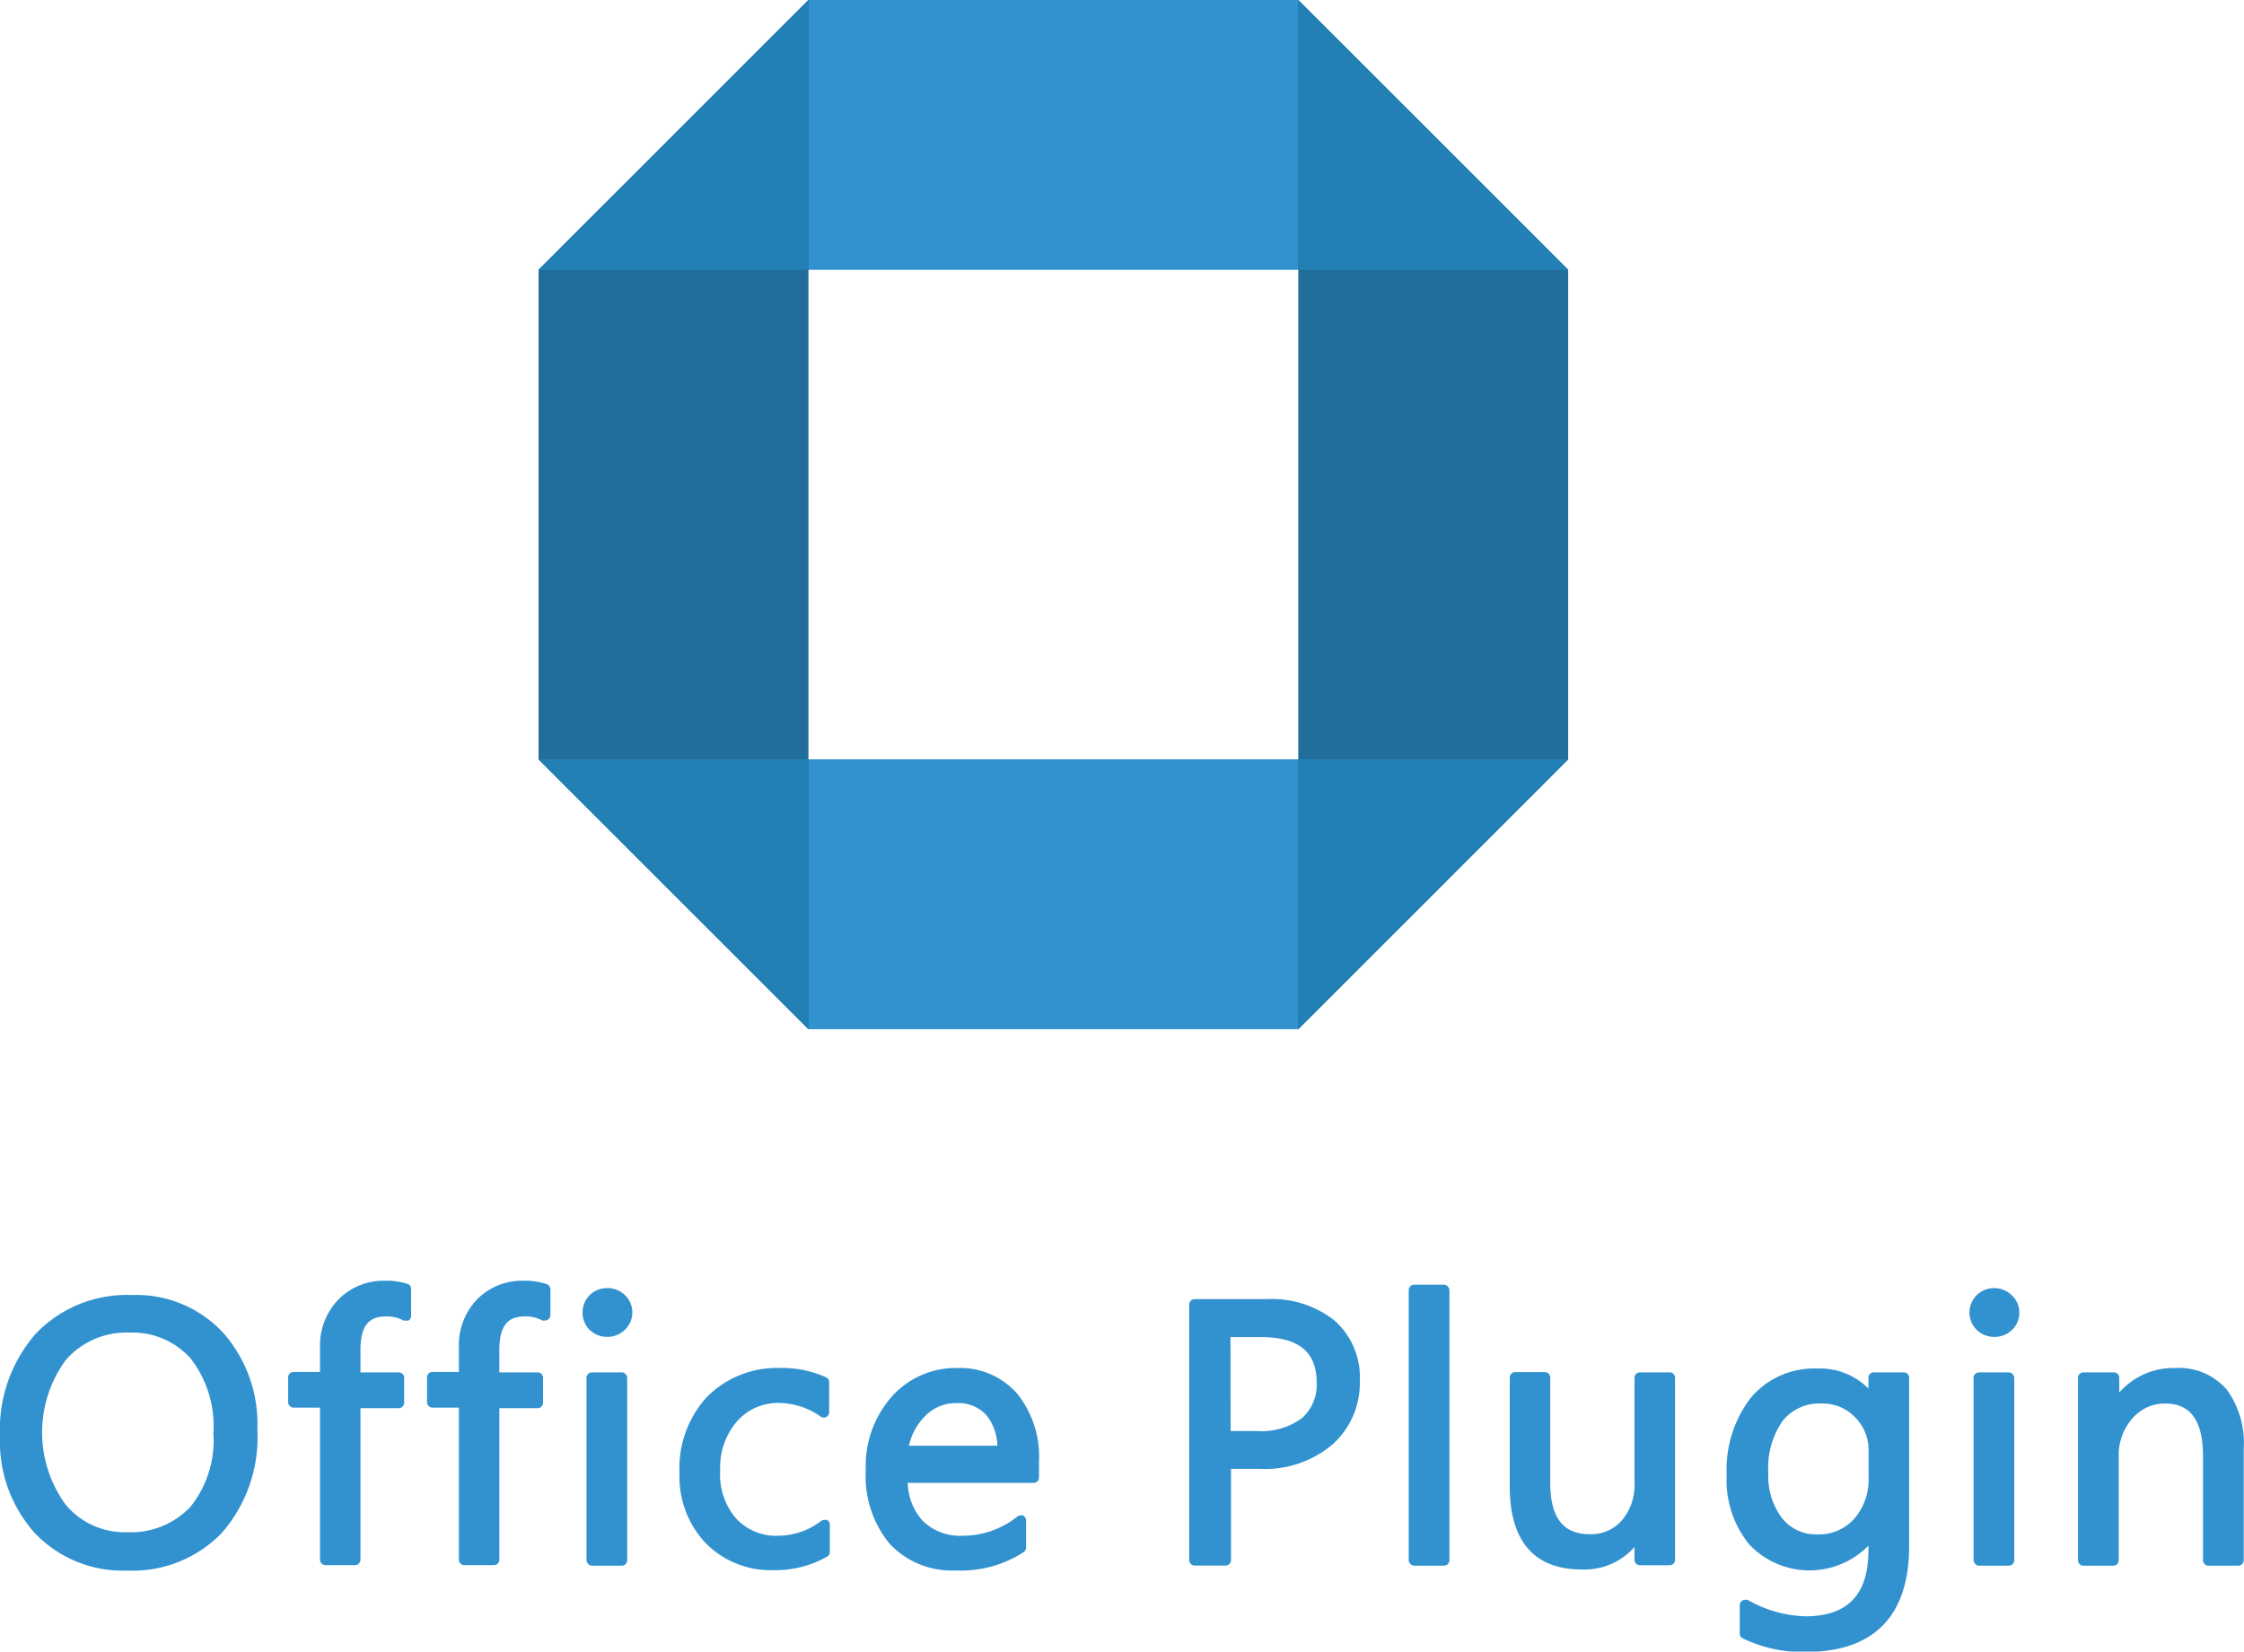
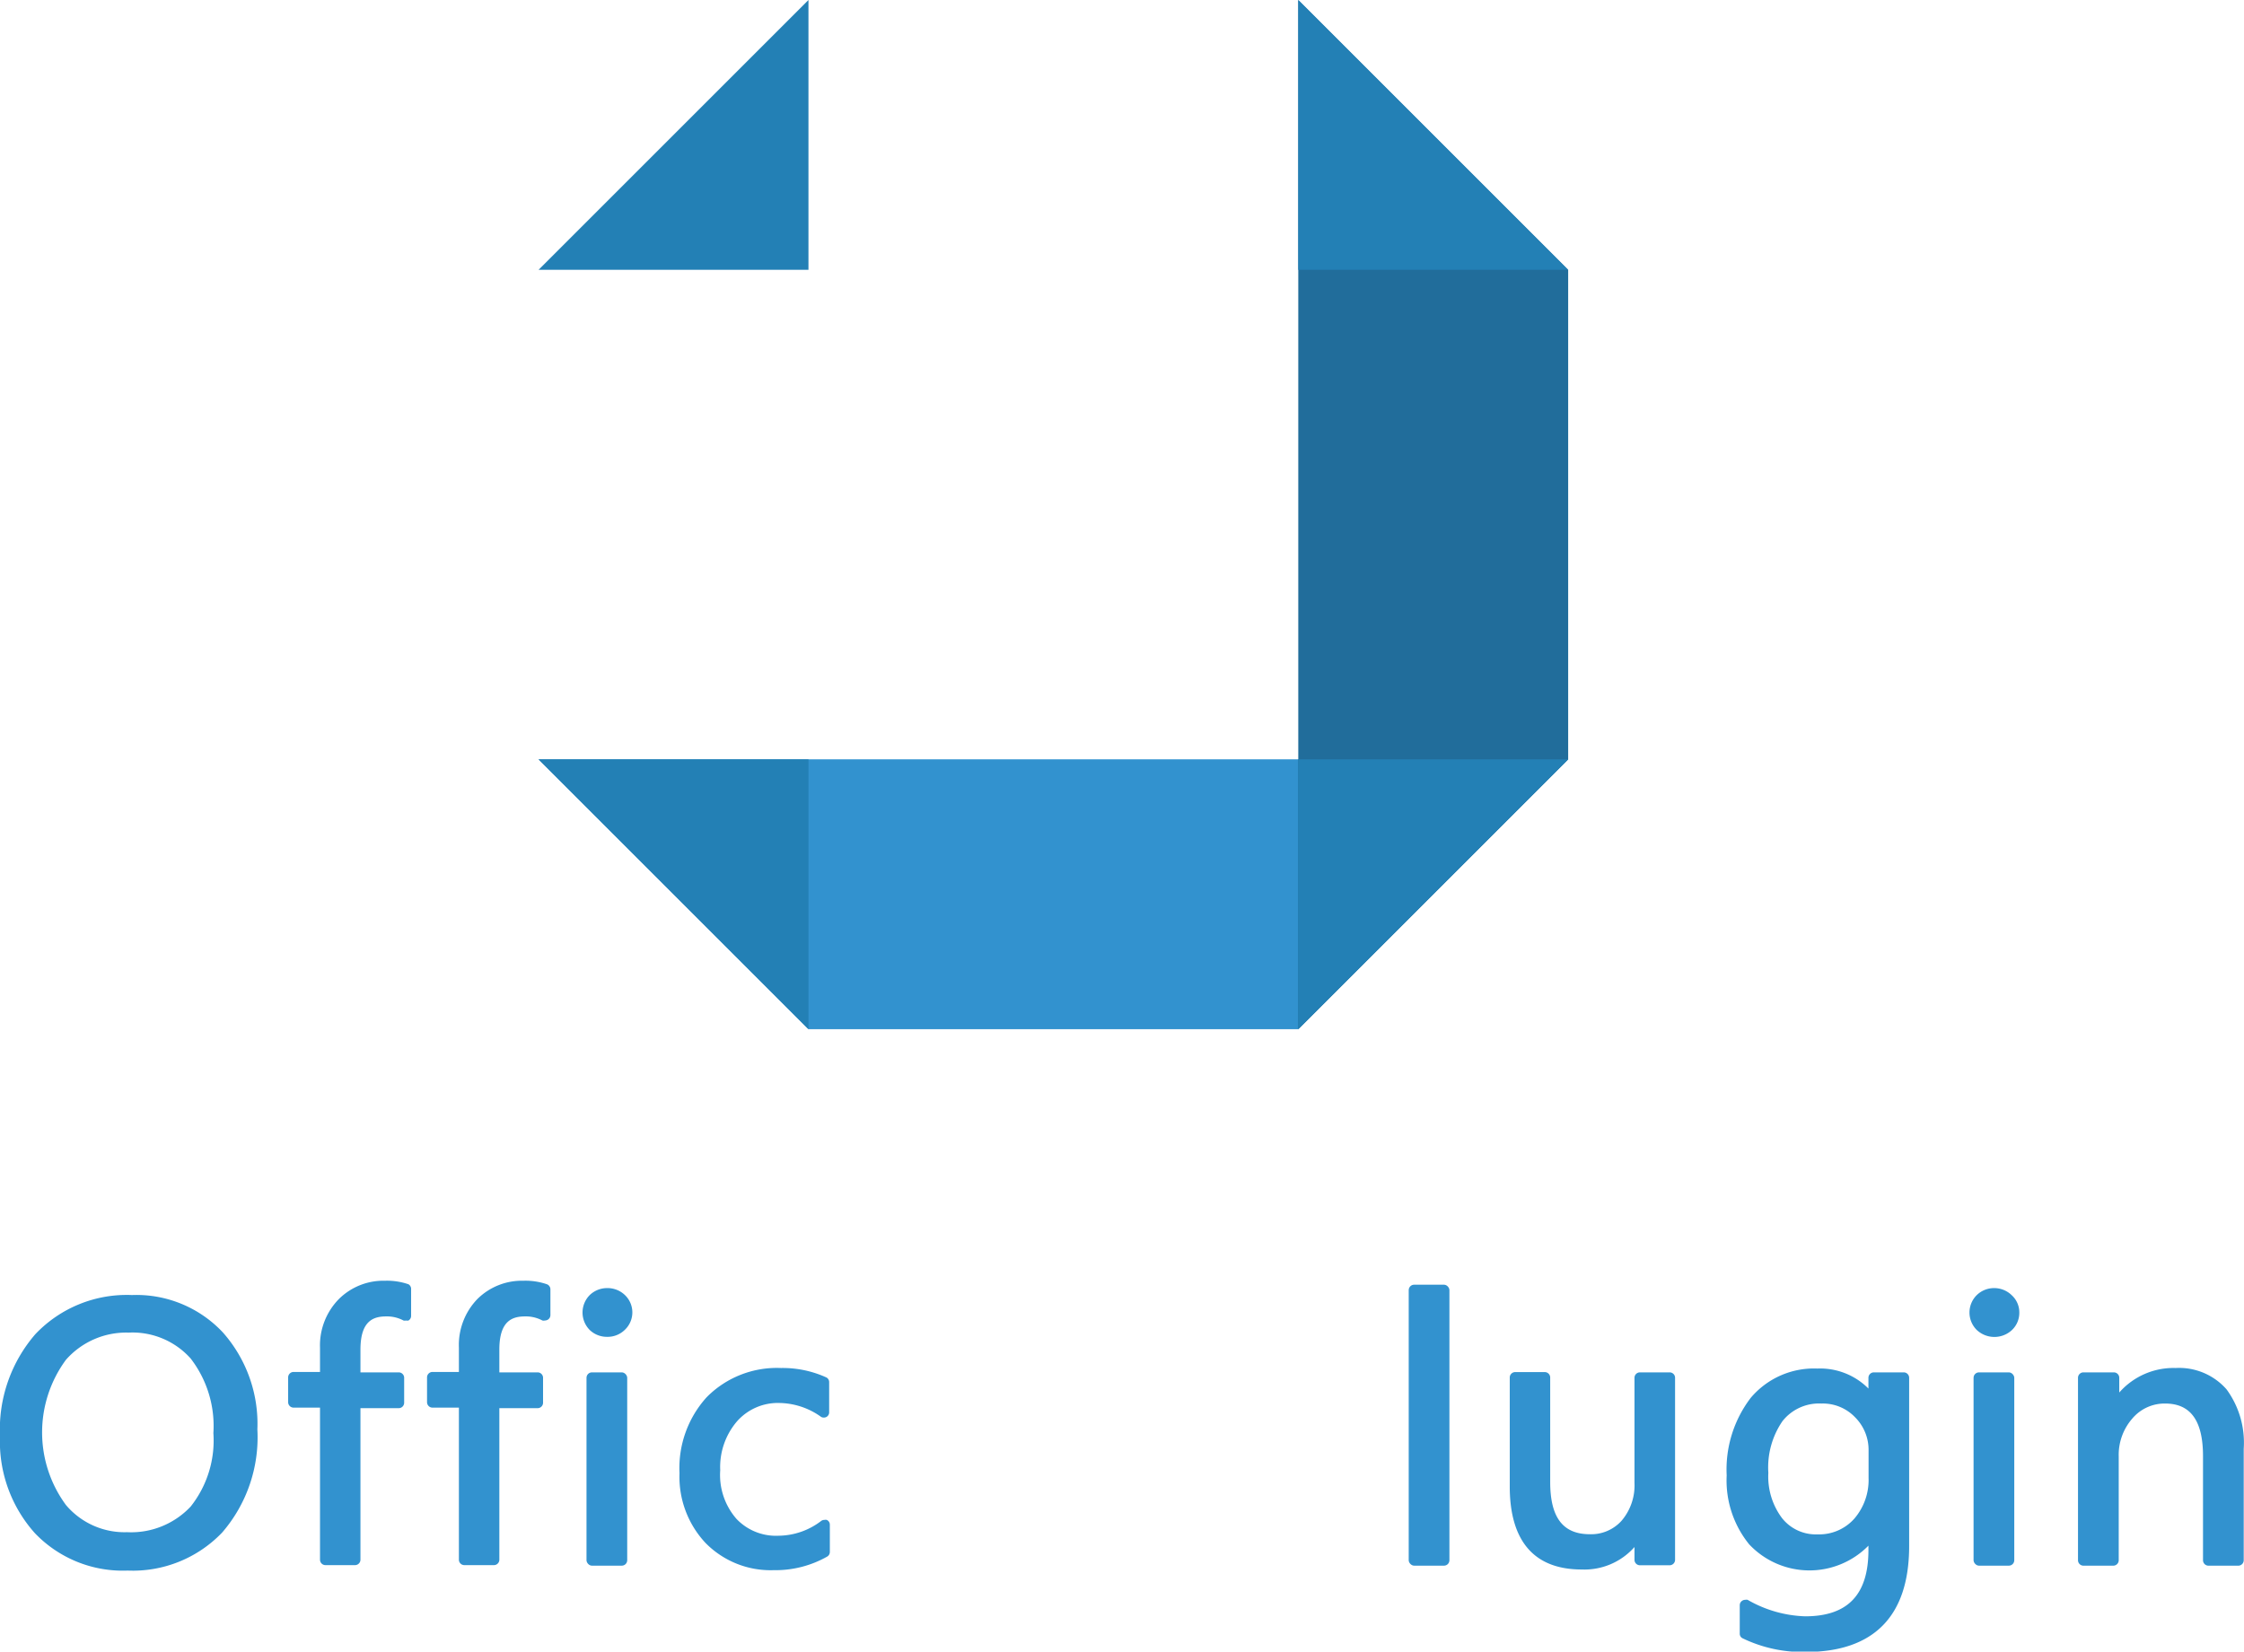
<svg xmlns="http://www.w3.org/2000/svg" viewBox="0 0 164.79 121.32">
  <defs>
    <style>.cls-1{fill:none;}.cls-2{fill:#3292cf;}.cls-3{fill:#216d9b;}.cls-4{fill:#2380b5;}</style>
  </defs>
  <title>자산 22</title>
  <g id="레이어_2" data-name="레이어 2">
    <g id="레이어_1-2" data-name="레이어 1">
      <path class="cls-1" d="M9.53,97.91a5.89,5.89,0,0,0-4.6,2,9,9,0,0,0,0,10.66,5.63,5.63,0,0,0,4.49,2A6,6,0,0,0,14,110.67a7.81,7.81,0,0,0,1.72-5.38,8.11,8.11,0,0,0-1.67-5.48A5.73,5.73,0,0,0,9.53,97.91Z" />
      <path class="cls-1" d="M95.61,104.18a3.26,3.26,0,0,0,1.08-2.63c0-2.24-1.34-3.32-4.09-3.32H90.37v6.9h1.95A5,5,0,0,0,95.61,104.18Z" />
      <path class="cls-1" d="M133.46,112.72a3.45,3.45,0,0,0,2.7-1.15,4.36,4.36,0,0,0,1.05-3v-2a3.38,3.38,0,0,0-1-2.46,3.27,3.27,0,0,0-2.46-1,3.42,3.42,0,0,0-2.86,1.29,6,6,0,0,0-1.07,3.81,5.08,5.08,0,0,0,1,3.32A3.16,3.16,0,0,0,133.46,112.72Z" />
      <path class="cls-1" d="M73.24,106.23a3.68,3.68,0,0,0-.8-2.24,2.76,2.76,0,0,0-2.2-.89,3.14,3.14,0,0,0-2.35,1,4.38,4.38,0,0,0-1.14,2.16Z" />
      <path class="cls-2" d="M9.69,95.13A9.25,9.25,0,0,0,2.6,98a10.69,10.69,0,0,0-2.6,7.5,10.08,10.08,0,0,0,2.56,7.12,8.92,8.92,0,0,0,6.81,2.75,9.08,9.08,0,0,0,6.94-2.79A10.69,10.69,0,0,0,18.9,105a10.12,10.12,0,0,0-2.53-7.12A8.7,8.7,0,0,0,9.69,95.13ZM14,110.67a6,6,0,0,1-4.67,1.88,5.63,5.63,0,0,1-4.49-2,9,9,0,0,1,0-10.66,5.89,5.89,0,0,1,4.6-2,5.73,5.73,0,0,1,4.56,1.9,8.11,8.11,0,0,1,1.67,5.48A7.81,7.81,0,0,1,14,110.67Z" />
      <path class="cls-2" d="M30,94.34a4.85,4.85,0,0,0-1.73-.26,4.64,4.64,0,0,0-3.38,1.34A4.86,4.86,0,0,0,23.5,99v1.78H21.56a.4.4,0,0,0-.4.4V103a.4.4,0,0,0,.4.4H23.5v11.17a.4.4,0,0,0,.4.4h2.17a.4.4,0,0,0,.4-.4V103.44h2.81a.4.4,0,0,0,.4-.4v-1.83a.4.4,0,0,0-.4-.4H26.47V99.14c0-2.17,1-2.44,1.9-2.44a2.58,2.58,0,0,1,1.26.3.45.45,0,0,0,.19,0A.42.42,0,0,0,30,97a.39.39,0,0,0,.19-.34V94.71A.4.4,0,0,0,30,94.34Z" />
      <path class="cls-2" d="M40.17,94.34a4.85,4.85,0,0,0-1.73-.26,4.64,4.64,0,0,0-3.38,1.34A4.86,4.86,0,0,0,33.7,99v1.78H31.76a.4.4,0,0,0-.4.4V103a.4.4,0,0,0,.4.4H33.7v11.17a.4.4,0,0,0,.4.4h2.17a.4.4,0,0,0,.4-.4V103.44h2.81a.4.4,0,0,0,.4-.4v-1.83a.4.4,0,0,0-.4-.4H36.67V99.14c0-2.17,1-2.44,1.9-2.44a2.58,2.58,0,0,1,1.26.3.45.45,0,0,0,.19,0,.42.42,0,0,0,.21-.06.39.39,0,0,0,.19-.34V94.71A.4.4,0,0,0,40.17,94.34Z" />
      <rect class="cls-2" x="43.07" y="100.81" width="2.99" height="14.2" rx="0.4" ry="0.4" />
      <path class="cls-2" d="M44.59,94.62a1.83,1.83,0,0,0-1.28.51,1.82,1.82,0,0,0,0,2.57,1.82,1.82,0,0,0,1.28.5,1.8,1.8,0,0,0,1.3-.52,1.76,1.76,0,0,0,0-2.55A1.84,1.84,0,0,0,44.59,94.62Z" />
      <path class="cls-2" d="M60.7,101.19a7.74,7.74,0,0,0-3.35-.7,7.24,7.24,0,0,0-5.45,2.14,7.75,7.75,0,0,0-2,5.59,7.1,7.1,0,0,0,1.91,5.12,6.69,6.69,0,0,0,5,2,7.7,7.7,0,0,0,3.94-1,.39.39,0,0,0,.19-.34v-2a.38.38,0,0,0-.22-.35.34.34,0,0,0-.18,0,.37.37,0,0,0-.23.07,5.22,5.22,0,0,1-3.13,1.09,4,4,0,0,1-3.09-1.23A4.9,4.9,0,0,1,52.89,108a5.16,5.16,0,0,1,1.24-3.6,4,4,0,0,1,3.14-1.34,5.37,5.37,0,0,1,3,1,.34.34,0,0,0,.22.07.38.38,0,0,0,.4-.39v-2.2A.39.39,0,0,0,60.7,101.19Z" />
-       <path class="cls-2" d="M70.28,100.49a6.28,6.28,0,0,0-4.79,2.1A7.67,7.67,0,0,0,63.58,108a7.79,7.79,0,0,0,1.76,5.41,6.24,6.24,0,0,0,4.84,1.95,8.45,8.45,0,0,0,5-1.35.4.4,0,0,0,.17-.33v-2a.42.42,0,0,0-.22-.36.39.39,0,0,0-.18,0,.41.41,0,0,0-.24.08,6.41,6.41,0,0,1-4,1.41,3.94,3.94,0,0,1-2.95-1.09,4.36,4.36,0,0,1-1.1-2.79H75.9a.39.39,0,0,0,.4-.39v-1.13a7.44,7.44,0,0,0-1.57-5A5.58,5.58,0,0,0,70.28,100.49Zm-2.39,3.58a3.14,3.14,0,0,1,2.35-1,2.76,2.76,0,0,1,2.2.89,3.68,3.68,0,0,1,.8,2.24H66.75A4.38,4.38,0,0,1,67.89,104.07Z" />
-       <path class="cls-2" d="M98,97a7.43,7.43,0,0,0-5-1.57H87.73a.4.4,0,0,0-.4.4v18.77a.4.4,0,0,0,.4.4H90a.4.4,0,0,0,.4-.4v-6.7h2.12a7.67,7.67,0,0,0,5.34-1.8,6.05,6.05,0,0,0,2-4.67A5.57,5.57,0,0,0,98,97Zm-7.64,1.22H92.6c2.75,0,4.09,1.08,4.09,3.32a3.26,3.26,0,0,1-1.08,2.63,5,5,0,0,1-3.29.95H90.37Z" />
      <rect class="cls-2" x="103.45" y="94.37" width="2.99" height="20.64" rx="0.4" ry="0.4" />
      <path class="cls-2" d="M122.62,100.81h-2.19a.4.4,0,0,0-.4.4v7.72a4,4,0,0,1-.94,2.77,3,3,0,0,1-2.34,1c-2,0-2.91-1.26-2.91-3.84v-7.67a.4.4,0,0,0-.4-.4h-2.17a.4.4,0,0,0-.4.4v8c0,4,1.78,6.1,5.28,6.1a4.9,4.9,0,0,0,3.88-1.65v.94a.4.4,0,0,0,.4.4h2.19a.4.4,0,0,0,.39-.4v-13.4A.4.4,0,0,0,122.62,100.81Z" />
      <path class="cls-2" d="M139.8,100.81h-2.19a.4.4,0,0,0-.4.4V102a5,5,0,0,0-3.75-1.47,6.07,6.07,0,0,0-4.9,2.16,8.68,8.68,0,0,0-1.76,5.69,7.45,7.45,0,0,0,1.65,5.06,6.07,6.07,0,0,0,8.76.1v.32c0,3.28-1.52,4.87-4.65,4.87a9,9,0,0,1-4.22-1.21.37.37,0,0,0-.18,0,.37.37,0,0,0-.21.06.39.39,0,0,0-.19.34V120a.37.37,0,0,0,.22.35,10.16,10.16,0,0,0,4.61,1c5,0,7.61-2.62,7.61-7.78V101.21A.4.4,0,0,0,139.8,100.81Zm-8.9,3.58a3.42,3.42,0,0,1,2.86-1.29,3.27,3.27,0,0,1,2.46,1,3.38,3.38,0,0,1,1,2.46v2a4.36,4.36,0,0,1-1.05,3,3.45,3.45,0,0,1-2.7,1.15,3.16,3.16,0,0,1-2.61-1.2,5.08,5.08,0,0,1-1-3.32A6,6,0,0,1,130.9,104.39Z" />
      <rect class="cls-2" x="144.93" y="100.81" width="2.99" height="14.2" rx="0.4" ry="0.4" />
      <path class="cls-2" d="M146.45,94.62a1.82,1.82,0,0,0-1.28.51,1.8,1.8,0,0,0,0,2.57,1.89,1.89,0,0,0,2.58,0,1.74,1.74,0,0,0,.54-1.27,1.7,1.7,0,0,0-.55-1.28A1.84,1.84,0,0,0,146.45,94.62Z" />
      <path class="cls-2" d="M163.51,102.06a4.63,4.63,0,0,0-3.74-1.57,5.3,5.3,0,0,0-4.14,1.8v-1.08a.4.4,0,0,0-.4-.4H153a.4.4,0,0,0-.4.4v13.4a.4.4,0,0,0,.4.4h2.19a.4.4,0,0,0,.4-.4V107a4.06,4.06,0,0,1,1-2.8A3.1,3.1,0,0,1,159,103.1c1.87,0,2.78,1.26,2.78,3.87v7.64a.4.4,0,0,0,.4.4h2.19a.4.4,0,0,0,.4-.4v-8.19A6.63,6.63,0,0,0,163.51,102.06Z" />
      <polygon class="cls-2" points="95.34 55.78 88.61 55.78 66.1 55.78 59.37 55.78 39.55 55.78 59.37 75.6 66.1 75.6 88.61 75.6 95.34 75.6 115.16 55.78 95.34 55.78" />
-       <polygon class="cls-2" points="59.37 19.82 66.1 19.82 88.61 19.82 95.34 19.82 115.16 19.82 95.34 0 88.61 0 66.1 0 59.37 0 39.55 19.82 59.37 19.82" />
-       <polygon class="cls-3" points="59.37 55.78 59.37 49.06 59.37 26.54 59.37 19.82 59.37 0 39.55 19.82 39.55 26.54 39.55 49.06 39.55 55.78 59.37 75.6 59.37 55.78" />
      <polygon class="cls-3" points="95.34 19.82 95.34 26.54 95.34 49.06 95.34 55.78 95.34 75.6 115.16 55.78 115.16 49.06 115.16 26.54 115.16 19.82 95.34 0 95.34 19.82" />
      <polygon class="cls-4" points="95.34 75.6 115.16 55.78 95.34 55.78 95.34 75.6" />
      <polygon class="cls-4" points="39.55 55.78 59.37 75.6 59.37 55.78 39.55 55.78" />
      <polygon class="cls-4" points="59.37 0 39.55 19.82 59.37 19.82 59.37 0" />
      <polygon class="cls-4" points="115.16 19.82 95.34 0 95.34 19.82 115.16 19.82" />
    </g>
  </g>
</svg>